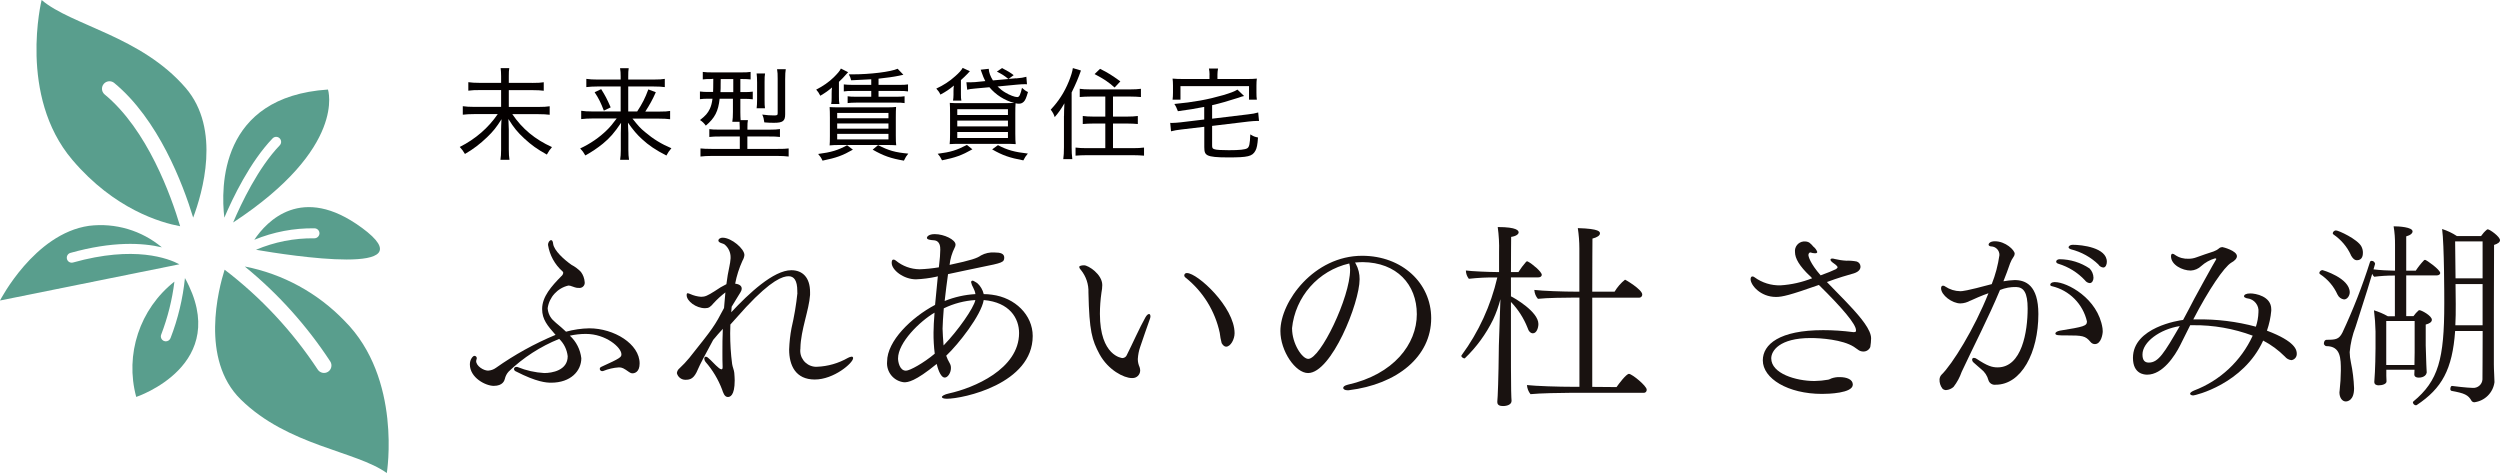
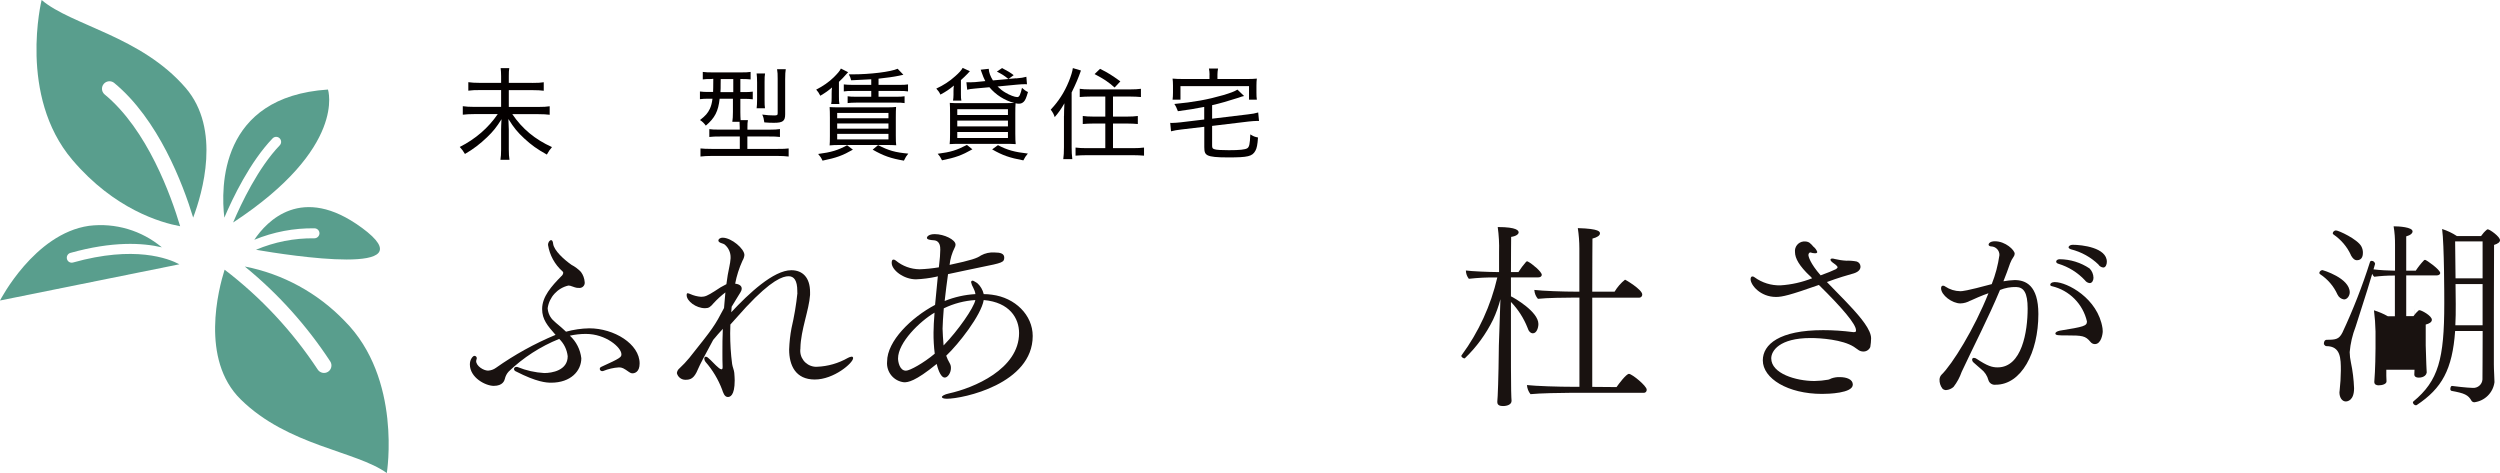
<svg xmlns="http://www.w3.org/2000/svg" id="_レイヤー_1" data-name="レイヤー_1" version="1.1" viewBox="0 0 370.53 70.12">
  <defs>
    <style>
      .st0 {
        fill: #599e8d;
      }

      .st1 {
        fill: #040000;
      }

      .st2 {
        fill: #191210;
      }
    </style>
  </defs>
  <g id="_グループ_3" data-name="グループ_3">
    <path id="_パス_29" data-name="パス_29" class="st2" d="M75.4,55.06c-.29.31-.49.7-.58,1.11-.06.23-.29,1.02-1.64,1.02-1.2,0-3.54-1.2-3.54-3.19,0-.76.47-1.26.67-1.26.19,0,.34.14.35.32,0,0,0,.02,0,.03,0,.05,0,.1-.03.15-.03.08-.05.17-.06.26,0,.76,1.11,1.43,1.76,1.43.42-.02.83-.16,1.17-.41,2.76-1.95,5.72-3.59,8.84-4.89-1.2-1.37-1.99-2.28-1.99-3.83,0-1.84,1.4-3.39,2.84-4.86.16-.12.26-.3.29-.5,0-.09-.04-.18-.12-.23-1.15-1.02-1.9-2.41-2.14-3.92,0-.35.23-.7.47-.7.12,0,.26.15.29.53.12,1.02,1.64,2.37,2.72,3.13.52.27,1,.63,1.4,1.05.33.44.52.97.56,1.52.05.42-.25.8-.67.85-.07,0-.14,0-.2,0-.13,0-.26,0-.38-.03-.32-.06-.73-.26-.91-.29-.09-.02-.17-.03-.26-.03-1.62.38-2.84,1.72-3.07,3.36.05.75.39,1.45.97,1.93.35.35.73.61,1.05.91.23.2.47.41.7.64,1.13-.31,2.29-.48,3.45-.5,3.66,0,7.46,2.31,7.46,5.21,0,1.29-.76,1.46-1.05,1.46-.18,0-.36-.07-.5-.18-.82-.58-1.05-.7-1.52-.7-.79.05-1.57.23-2.31.53-.05.02-.1.03-.15.03-.19.01-.36-.13-.38-.32,0-.15.1-.27.23-.32,2.93-1.32,2.98-1.46,2.98-1.87,0-.99-2.28-3.01-5.27-3.01-.8,0-1.59.09-2.37.26.95.87,1.55,2.06,1.7,3.34,0,1.87-1.55,3.63-4.48,3.63-.7,0-2.14-.09-5.21-1.67-.16-.05-.27-.19-.29-.35,0-.19.17-.33.36-.32,0,0,.01,0,.02,0,.06,0,.12,0,.18.03,1.25.51,2.57.8,3.92.88,1.14,0,3.48-.38,3.48-2.49-.11-.98-.55-1.89-1.26-2.57-2.78,1.12-5.32,2.76-7.48,4.83" />
    <path id="_パス_30" data-name="パス_30" class="st2" d="M118.17,43.39v-.26c0-1.58-.5-2.19-1.29-2.19-.85,0-2.52.53-6.29,4.56-.79.85-1.58,1.78-2.34,2.6,0,.44-.03.88-.03,1.29,0,1.53.09,3.05.29,4.56.06.44.29.91.32,1.32s.06.79.06,1.11c0,2.34-.73,2.46-1.02,2.46-.5,0-.7-.67-.85-1.11-.57-1.5-1.4-2.89-2.46-4.1-.11-.13-.17-.3-.18-.47,0-.18.09-.29.23-.29.11,0,.21.05.29.12.58.47,1.05,1.08,1.64,1.55.11.1.24.17.38.2.12,0,.18-.09.18-.32v-.09c-.03-.58-.03-1.32-.03-2.17,0-1.02,0-2.19.06-3.42-.47.5-.99,1.11-1.43,1.64-1.11,2.02-2.05,3.83-2.25,4.33-.58,1.43-1.14,1.58-1.87,1.58-.6,0-1.12-.41-1.26-.99.03-.29.18-.55.41-.73.51-.48.99-.98,1.43-1.52,3.57-4.48,3.74-4.71,5.15-7.4.06-.76.12-1.55.2-2.31-.63.48-1.22,1.02-1.76,1.61-.47.56-.7.73-1.26.73-1.32,0-2.72-1.05-2.72-1.93,0-.23.06-.29.15-.29.13.02.26.06.38.12.51.23,1.05.37,1.61.41.58,0,.94-.15,2.08-.88.53-.37,1.09-.71,1.67-.99.12-.94.26-1.81.44-2.6.09-.4.15-.82.18-1.23v-.08c.03-.77-.31-1.51-.91-1.99-.2-.12-.41-.15-.58-.23s-.32-.18-.32-.35.2-.41.67-.41c1.29.03,3.19,1.64,3.19,2.57-.03.3-.13.59-.29.85-.49,1.08-.86,2.22-1.08,3.39.44.06.97.23.97.73-.01.21-.08.41-.2.58-.2.35-.7,1.11-1.29,2.11-.03.29-.03.56-.06.82,2.57-2.75,6.26-6.23,8.9-6.23,1.67,0,2.78,1.08,2.78,3.25v.41c-.15,2.25-1.37,5.18-1.43,7.84v.09c-.19,1.3.71,2.51,2.01,2.7.15.02.3.03.45.02,1.61-.06,3.19-.52,4.59-1.32.16-.09.34-.15.53-.18.18,0,.23.09.23.23,0,.7-2.84,3.16-5.68,3.16s-3.8-2.08-3.8-4.45c.04-1.06.15-2.12.35-3.16.4-1.73.7-3.47.88-5.24" />
    <path id="_パス_31" data-name="パス_31" class="st2" d="M138.74,41.02c-.98.21-1.98.34-2.98.38-1.84,0-3.6-1.38-3.6-2.43,0-.29.06-.5.26-.5.13,0,.25.06.35.15.99.82,2.23,1.27,3.51,1.29.96-.03,1.92-.13,2.87-.29l.06-.56c.09-.68.14-1.36.15-2.05,0-.38,0-1.35-.99-1.4-.44-.03-.99-.09-.99-.35,0-.2.29-.56,1.17-.56,1.37,0,3.07.82,3.07,1.55,0,.15-.04.31-.12.44-.41.81-.67,1.68-.76,2.57,3.28-.7,4.07-.99,4.65-1.4.62-.34,1.32-.49,2.02-.44.88,0,1.43.17,1.43.76,0,.7-.32.79-3.36,1.4-1.46.29-3.28.7-4.97,1.05-.18,1.23-.35,2.66-.5,3.98,1.46-.59,3-.93,4.56-1.02-.05-.33-.16-.64-.32-.94-.15-.25-.26-.53-.32-.82-.01-.12.08-.22.19-.23.01,0,.03,0,.04,0,.06,0,.18.03.67.35.49.43.82,1.01.97,1.64.41,0,.82.03,1.23.09,3.42.44,6.03,3.01,6.03,6.12,0,7.08-10.3,9.3-12.73,9.3-.5,0-.73-.12-.73-.26s.35-.38,1.05-.53c3.63-.79,10.39-3.6,10.39-8.95,0-2.19-1.4-4.56-5.24-4.89-.38,2.25-3.72,6.52-5.56,8.25.13.38.3.74.5,1.08.14.23.21.49.2.76,0,.7-.47,1.4-.91,1.4-.7,0-1.11-1.64-1.2-2.02-3.22,2.63-4.27,2.72-4.83,2.72-1.54-.16-2.66-1.53-2.52-3.07,0-3.04,3.57-6.53,7.11-8.4.12-1.37.26-2.84.41-4.24l-.26.07ZM138.36,49.3c0-.76.06-1.81.15-2.96-2.16,1.26-5.41,4.42-5.41,6.79,0,.47.23,1.81,1.17,1.81.58,0,2.63-1.14,4.27-2.52-.13-1.04-.19-2.08-.18-3.13M144.56,44.47c-1.63.1-3.22.52-4.68,1.23-.09,1.26-.18,2.37-.18,3.01,0,.38.09,1.87.15,2.49,2.14-2.2,4.48-5.56,4.71-6.73" />
-     <path id="_パス_32" data-name="パス_32" class="st2" d="M167.73,56.03c-1.14,0-3.48-1.17-4.77-3.54-1.11-2.08-1.52-3.39-1.64-9.13.05-1.21-.35-2.4-1.11-3.34-.13-.12-.22-.27-.26-.44,0-.2.41-.26.73-.26.61,0,2.69,1.32,2.69,2.93,0,.37-.05.75-.12,1.11-.15,1.05-.23,2.1-.23,3.16,0,6.26,3.28,6.55,3.34,6.55.31-.01.57-.21.67-.5.76-1.49,1.87-4.01,2.75-5.56.18-.29.35-.47.53-.47.12,0,.2.15.2.35,0,.11-.03.22-.06.32-.35.99-1.05,2.98-1.46,4.21-.2.57-.31,1.16-.35,1.76v.12c.01.38.1.76.26,1.11.06.17.09.35.09.53-.02.62-.53,1.11-1.15,1.09-.04,0-.07,0-.11,0M181.07,50.88c-.14-.51-.23-1.03-.29-1.55-.69-3.22-2.47-6.1-5.03-8.16-.14-.08-.23-.22-.23-.38.02-.2.21-.35.41-.32,1.55,0,7.05,5.03,7.05,8.92,0,.88-.58,1.99-1.26,1.99-.2,0-.44-.15-.64-.5" />
-     <path id="_パス_33" data-name="パス_33" class="st2" d="M200.95,39.11c.38.7.57,1.49.56,2.28,0,3.51-4.18,13.9-7.64,13.9-1.87,0-4.1-3.25-4.1-6.23,0-4.39,5-11.15,12.11-11.15,5.94,0,10.24,4.07,10.24,9.25,0,5.7-5.03,9.8-12.23,10.68h-.2c-.35,0-.61-.15-.61-.35,0-.18.2-.35.67-.47,6.82-1.52,10.24-6.03,10.24-10.45s-2.98-7.67-8.02-7.72c-.38,0-.76.03-1.14.06.03.07.07.14.12.2M191.5,48.68c0,2.25,1.49,4.51,2.4,4.51,1.81,0,6.2-9.13,6.2-13.2,0-.32-.03-.63-.12-.94-4.6,1.05-8.02,4.93-8.49,9.63" />
    <path id="_パス_34" data-name="パス_34" class="st2" d="M224.03,59.42c0,.53-.64.76-1.26.76-.41,0-.85-.09-.85-.58v-.12c.06-.53.18-3.22.23-8.28.03-1.46.18-4.8.23-6.85-.27,1.03-.63,2.04-1.08,3.01-1.05,2.14-2.46,4.08-4.18,5.73-.02.02-.04.03-.06.03-.15,0-.47-.17-.47-.38,0-.04.03-.08.06-.12,2.52-3.43,4.31-7.35,5.27-11.5h-.12c-1.37-.02-2.74.05-4.1.2-.28-.35-.43-.78-.44-1.23.79.12,3.54.23,4.51.23h.41v-2.98c.04-1.23-.03-2.47-.2-3.69,2.9,0,3.1.56,3.1.79,0,.26-.35.56-1.11.67,0,.23-.03,2.49-.03,5.21h1.11c.34-.54.72-1.04,1.14-1.52.04-.04.09-.06.15-.06.06,0,.09,0,.12.03.67.35,2.05,1.52,2.05,1.96,0,.2-.18.38-.5.38h-4.07v2.81c.5.23,4.07,2.28,4.07,4.1,0,.56-.26,1.38-.82,1.38-.32,0-.64-.29-.79-.82-.56-1.42-1.4-2.73-2.46-3.83v6.44c0,1.49,0,5.27.03,6.7,0,.76.06,1.37.06,1.49v.03ZM232.72,58.22c-1.32,0-4.56.06-5.88.2-.31-.38-.49-.85-.53-1.35,1.29.15,4.65.26,6.96.26h.82v-13.22h-1.03c-.97,0-3.8.03-5.12.18-.31-.35-.49-.79-.53-1.26v-.06c1.17.15,4.33.26,6.32.26h.35v-6.41c0-1.01-.08-2.02-.23-3.01,3.28.09,3.28.56,3.28.79,0,.29-.38.58-1.11.76,0,.29-.03,3.74-.03,7.87h3.31c.41-.68.93-1.29,1.55-1.78.06,0,2.55,1.46,2.55,2.2.01.25-.18.46-.43.47-.02,0-.04,0-.07,0h-6.91v13.22l3.6.03c.26-.38,1.43-1.96,1.84-1.96.44,0,2.63,1.78,2.63,2.34.02.24-.15.45-.38.47-.03,0-.06,0-.08,0h-10.88Z" />
    <path id="_パス_35" data-name="パス_35" class="st2" d="M268.21,40.87c-1.52-1.46-2.17-2.57-2.17-3.51-.09-.78.47-1.48,1.25-1.57.06,0,.12-.01.19,0,.25-.01.49.05.7.18.22.17.41.37.58.58.26.2.47.48.58.79,0,.12-.09.2-.32.2-.23,0-.46-.05-.67-.12h-.06c-.15,0-.26.2-.26.38,0,.2.23,1.2,1.81,3.01.99-.35,1.81-.7,2.25-.91.09-.06.26-.18.26-.29,0-.06-.03-.23-.73-.7-.23-.18-.32-.32-.32-.41,0-.12.09-.18.29-.18.11,0,.22.03.32.06.58.14,1.16.23,1.76.26.51-.02,1.02.02,1.52.12.33.1.56.41.56.76,0,.32-.18.73-.97.99-.44.15-1.26.35-1.7.5-.76.23-1.52.5-2.31.79,1.11,1.17,2.37,2.4,3.42,3.54,1.67,1.78,3.13,3.57,3.13,4.8,0,.43-.05.86-.12,1.29-.17.41-.58.68-1.02.67-.24,0-.47-.06-.67-.18-.23-.15-.53-.38-.76-.53-1.67-1.05-4.86-1.29-6.38-1.29-4.68,0-5.85,1.93-5.85,3.01,0,2.25,3.66,3.36,6.41,3.36.69-.01,1.37-.08,2.05-.2.15-.04.3-.1.44-.18.39-.14.81-.21,1.23-.2,1.08,0,1.96.35,1.96,1.11,0,1.29-3.66,1.38-4.56,1.38-5.06,0-8.78-2.28-8.78-4.97,0-2.37,2.46-4.48,8.95-4.48,1.48,0,2.95.1,4.42.29h.18c.23,0,.26-.12.26-.2v-.09c0-.88-2.02-3.28-5.5-6.7-4.3,1.52-5.44,1.78-6.35,1.78-2.34,0-3.77-1.78-3.77-2.63,0-.23.09-.41.26-.41.12,0,.23.04.32.12,1.12.82,2.48,1.24,3.86,1.2,1.61-.1,3.19-.46,4.68-1.05l-.37-.4Z" />
    <path id="_パス_36" data-name="パス_36" class="st2" d="M292.02,44.56c-.45.25-.95.4-1.46.41-1.23,0-2.87-1.23-2.87-2.25,0-.26.12-.38.29-.38.12,0,.23.04.32.12.67.45,1.45.69,2.25.7.26,0,.88-.03,4.65-1.05.55-1.38.93-2.83,1.14-4.3.02-.69-.53-1.27-1.22-1.29-.01,0-.02,0-.04,0-.23-.03-.35-.15-.35-.26,0-.15.2-.5.94-.5,1.58,0,2.93,1.32,2.93,1.84,0,.16-.06.31-.15.44-.22.31-.4.64-.53.99-.32.91-.64,1.81-.99,2.66.55-.1,1.11-.16,1.67-.18,1.58,0,3.51.73,3.51,5.03,0,5.76-2.54,10.48-6.32,10.48-.48.07-.94-.21-1.08-.67-.17-.65-.55-1.23-1.08-1.64-.35-.32-.73-.61-1.11-.97-.14-.11-.22-.27-.23-.44,0-.14.09-.25.23-.26.01,0,.02,0,.04,0,.15,0,.29.06.41.15,1.58,1.05,2.28,1.26,3.1,1.26,3.6,0,4.45-5.3,4.45-8.72,0-2.37-.59-3.16-1.7-3.19-.82-.02-1.64.13-2.4.44-1.76,4.21-3.77,8.05-5.68,12.14-.28.8-.68,1.55-1.2,2.22-.3.27-.68.44-1.08.47h-.15c-.15-.02-.3-.09-.41-.2-.31-.4-.47-.9-.44-1.4.02-.25.12-.49.29-.67,1.58-1.52,4.86-6.79,6.96-12.08-.88.29-2.34.94-2.69,1.11M309.31,47.63c-.6-2.58-2.6-4.6-5.18-5.21-.18-.03-.26-.12-.26-.23,0-.18.23-.38.64-.38h.06c1.78,0,6.38,2.4,7.05,6.85.02.15.03.29.03.44,0,.41-.23,1.9-1.17,1.9-.25,0-.49-.13-.64-.32-.76-.91-1.17-.97-3.6-.97-1.14,0-1.61,0-1.61-.29,0-.15.23-.32.64-.41,3.6-.58,4.04-.7,4.04-1.37M309.02,41.55c-1.08-1.16-2.44-2-3.95-2.46-.23-.06-.32-.2-.32-.32,0-.18.2-.35.53-.35,1.58.02,3.11.49,4.42,1.37.36.37.57.86.58,1.38,0,.38-.2.79-.56.79-.28-.03-.54-.18-.7-.41M311.04,39.23c-1.14-1.11-2.56-1.89-4.1-2.28-.26-.09-.35-.2-.35-.29,0-.2.26-.38.61-.38,1.35,0,5.06.41,5.06,2.52,0,.41-.18.85-.53.85-.28-.03-.54-.18-.7-.41" />
-     <path id="_パス_37" data-name="パス_37" class="st2" d="M324.62,48.19c-.5.99-.97,1.96-1.49,2.98-.79,1.58-2.6,4.36-4.89,4.36-.38,0-2.11-.06-2.11-2.49,0-4.53,6.85-5.56,7.43-5.62.59-1.05,1.11-2.11,1.67-3.16.88-1.67,1.93-3.48,2.66-4.83l.59-1.02c0-.09-.06-.12-.18-.12-.76.22-1.46.61-2.05,1.14-.42.4-.97.64-1.55.67-1.26,0-2.93-.85-2.93-2.11,0-.26.09-.38.23-.38.14.02.27.08.38.18.59.41,1.3.6,2.02.56.38,0,.76-.07,1.11-.2.88-.32,1.73-.61,2.57-.88.3-.11.58-.26.82-.47.13-.11.3-.17.47-.18.09,0,2.17.53,2.17,1.35,0,.35-.35.7-.85.97-1.05.64-3.31,3.95-5.62,8.4h.53c2.95-.05,5.9.31,8.75,1.08.23-.69.36-1.41.38-2.13.12-1.02-.61-1.95-1.64-2.07-.02,0-.04,0-.06,0-.18-.06-.44-.15-.44-.29,0-.26.32-.44.94-.44.76,0,3.1.41,3.1,2.34v.23c-.09,1.01-.31,2-.64,2.95,4.27,1.61,4.42,2.9,4.42,3.4.03.48-.31.9-.79.97-.38-.04-.73-.23-.97-.53-.95-.95-2.03-1.75-3.22-2.37-2.95,6.47-10.1,8.13-10.36,8.13-.29,0-.47-.12-.47-.26,0-.12.17-.29.59-.47,3.85-1.46,6.98-4.39,8.69-8.13-2.83-1.05-5.82-1.58-8.84-1.55h-.44,0ZM317.54,52.54c0,.85.32,1.2.94,1.2,1.43,0,2.28-1.43,4.59-5.41-2.98.47-5.53,2.37-5.53,4.21" />
-     <path id="_パス_38" data-name="パス_38" class="st2" d="M348.26,43.33c0,.47-.35,1.05-.85,1.05-.43-.06-.79-.34-.97-.73-.55-1.23-1.45-2.27-2.57-3.01-.07-.04-.12-.12-.12-.2.04-.23.24-.4.47-.41.03,0,4.04,1.17,4.04,3.31M359.64,55.27c0,.2-.29.7-1.17.7-.41,0-.64-.18-.64-.47,0-.12.03-.38.03-.7h-4.18v.91c0,.23.03.58.03.79v.03c0,.38-.61.58-1.17.58-.32,0-.64-.12-.64-.5v-.03c.15-1.76.18-4.42.18-4.95v-2.51c-.02-1.05-.1-2.09-.23-3.13.71.22,1.4.51,2.05.88h1.05v-6.03h-.23c-.95,0-1.9.06-2.84.18-.13-.12-.23-.27-.29-.44-.97,3.31-1.93,6.09-2.46,7.84-.47,1.21-.77,2.48-.88,3.77.01.51.07,1.02.18,1.52.27,1.26.42,2.54.47,3.83,0,1.84-.99,1.96-1.23,1.96-.53,0-.94-.56-.94-1.35,0-.09.03-.18.03-.26.11-.98.17-1.97.18-2.96,0-1.78,0-3.63-2.16-3.63-.18,0-.35-.29-.35-.29v-.09c0-.18.06-.56.44-.56,1.35,0,1.81-.09,2.31-1.08,1.58-3.38,2.94-6.86,4.07-10.42.02-.12.14-.21.26-.2.24,0,.45.17.5.41v.06l-.23.79c.88.12,2.14.18,3.19.2v-3.8c.01-.93-.05-1.86-.21-2.78.79,0,2.81.12,2.81.76,0,.26-.29.56-.94.73v5.09h1.41c.36-.55.77-1.07,1.23-1.55.06-.03.09-.06.15-.06.2,0,2.25,1.46,2.25,1.96,0,.2-.23.35-.53.35h-4.51v6.03h1.08c.22-.31.47-.6.76-.85.03-.02.08-.03.12-.03.29,0,1.84.82,1.84,1.43,0,.35-.41.58-.91.7v3.1c0,.38.06,1.78.09,2.81,0,.41.06.91.06,1.2v.03ZM348.43,37.8c-.56-1.23-1.46-2.28-2.57-3.04-.07-.04-.12-.12-.12-.2.04-.23.24-.4.47-.41.41,0,3.22,1.32,3.77,2.37.16.3.24.63.23.97,0,.29-.06,1.08-.88,1.08-.35,0-.64-.26-.91-.76M357.88,47.58h-4.21v6.52h4.18c0-.59.03-1.35.03-1.87v-4.65ZM363.88,49.07c-.41,5.7-1.96,8.49-5.7,10.97-.03.02-.08.03-.12.03-.22-.02-.4-.19-.44-.41,0-.05.02-.11.06-.15,3.72-3.07,4.59-6.29,4.59-14.51v-.41c0-.32,0-8.37-.32-10.65.78.25,1.52.6,2.2,1.05h3.57c.24-.35.52-.67.85-.94.04-.04.09-.06.15-.06.29,0,1.81,1.08,1.81,1.61,0,.29-.32.53-.88.7-.03,1.32-.03,16.47-.03,17.7,0,.94.09,1.93.09,2.6v.06c-.21,1.55-1.43,2.76-2.98,2.96-.16,0-.31-.07-.41-.2-.5-.91-1.08-1.14-2.98-1.49-.12-.04-.19-.17-.17-.29,0-.2.09-.44.23-.44h.03c1.99.26,3.01.29,3.07.29.74.05,1.38-.51,1.43-1.25,0-.05,0-.11,0-.16,0-.5.03-3.48.03-7.02h-4.07ZM367.95,35.78h-4.07c0,1.29.03,3.51.06,5.47h4.01v-5.47ZM367.95,42.1h-4.01l.03,2.95c0,1.14,0,2.19-.06,3.16h4.04v-6.11Z" />
+     <path id="_パス_38" data-name="パス_38" class="st2" d="M348.26,43.33c0,.47-.35,1.05-.85,1.05-.43-.06-.79-.34-.97-.73-.55-1.23-1.45-2.27-2.57-3.01-.07-.04-.12-.12-.12-.2.04-.23.24-.4.47-.41.03,0,4.04,1.17,4.04,3.31M359.64,55.27c0,.2-.29.7-1.17.7-.41,0-.64-.18-.64-.47,0-.12.03-.38.03-.7h-4.18v.91c0,.23.03.58.03.79v.03c0,.38-.61.58-1.17.58-.32,0-.64-.12-.64-.5v-.03c.15-1.76.18-4.42.18-4.95v-2.51c-.02-1.05-.1-2.09-.23-3.13.71.22,1.4.51,2.05.88h1.05v-6.03h-.23c-.95,0-1.9.06-2.84.18-.13-.12-.23-.27-.29-.44-.97,3.31-1.93,6.09-2.46,7.84-.47,1.21-.77,2.48-.88,3.77.01.51.07,1.02.18,1.52.27,1.26.42,2.54.47,3.83,0,1.84-.99,1.96-1.23,1.96-.53,0-.94-.56-.94-1.35,0-.09.03-.18.03-.26.11-.98.17-1.97.18-2.96,0-1.78,0-3.63-2.16-3.63-.18,0-.35-.29-.35-.29v-.09c0-.18.06-.56.44-.56,1.35,0,1.81-.09,2.31-1.08,1.58-3.38,2.94-6.86,4.07-10.42.02-.12.14-.21.26-.2.24,0,.45.17.5.41v.06l-.23.79c.88.12,2.14.18,3.19.2v-3.8c.01-.93-.05-1.86-.21-2.78.79,0,2.81.12,2.81.76,0,.26-.29.56-.94.73v5.09h1.41c.36-.55.77-1.07,1.23-1.55.06-.03.09-.06.15-.06.2,0,2.25,1.46,2.25,1.96,0,.2-.23.35-.53.35h-4.51v6.03h1.08c.22-.31.47-.6.76-.85.03-.02.08-.03.12-.03.29,0,1.84.82,1.84,1.43,0,.35-.41.58-.91.7v3.1c0,.38.06,1.78.09,2.81,0,.41.06.91.06,1.2v.03ZM348.43,37.8c-.56-1.23-1.46-2.28-2.57-3.04-.07-.04-.12-.12-.12-.2.04-.23.24-.4.47-.41.41,0,3.22,1.32,3.77,2.37.16.3.24.63.23.97,0,.29-.06,1.08-.88,1.08-.35,0-.64-.26-.91-.76M357.88,47.58h-4.21h4.18c0-.59.03-1.35.03-1.87v-4.65ZM363.88,49.07c-.41,5.7-1.96,8.49-5.7,10.97-.03.02-.08.03-.12.03-.22-.02-.4-.19-.44-.41,0-.05.02-.11.06-.15,3.72-3.07,4.59-6.29,4.59-14.51v-.41c0-.32,0-8.37-.32-10.65.78.25,1.52.6,2.2,1.05h3.57c.24-.35.52-.67.85-.94.04-.04.09-.06.15-.06.29,0,1.81,1.08,1.81,1.61,0,.29-.32.53-.88.7-.03,1.32-.03,16.47-.03,17.7,0,.94.09,1.93.09,2.6v.06c-.21,1.55-1.43,2.76-2.98,2.96-.16,0-.31-.07-.41-.2-.5-.91-1.08-1.14-2.98-1.49-.12-.04-.19-.17-.17-.29,0-.2.09-.44.23-.44h.03c1.99.26,3.01.29,3.07.29.74.05,1.38-.51,1.43-1.25,0-.05,0-.11,0-.16,0-.5.03-3.48.03-7.02h-4.07ZM367.95,35.78h-4.07c0,1.29.03,3.51.06,5.47h4.01v-5.47ZM367.95,42.1h-4.01l.03,2.95c0,1.14,0,2.19-.06,3.16h4.04v-6.11Z" />
    <path id="_パス_49" data-name="パス_49" class="st0" d="M26.59,39.17c-1.61-.86-6.65-2.83-15.78-.26-.4.1-.8-.14-.89-.54-.09-.38.12-.76.49-.88,6.26-1.76,10.71-1.51,13.58-.83-3-2.51-6.91-3.67-10.8-3.19-8.12,1.16-13.19,11.07-13.19,11.07l26.59-5.37h0Z" />
    <path id="_パス_50" data-name="パス_50" class="st0" d="M40.41,20.5c.29-.29.75-.29,1.04,0,.28.28.29.74.02,1.03-3.21,3.34-5.72,8.63-6.92,11.45,16.92-11.11,14.06-19.71,14.06-19.71-16.11,1.07-15.88,14.54-15.36,18.99,1.25-2.94,3.81-8.27,7.16-11.76" />
    <path id="_パス_51" data-name="パス_51" class="st0" d="M53.6,33.74c-8.87-6.52-14.07-.95-15.91,1.8,2.84-1.17,5.88-1.75,8.95-1.7.41.02.72.36.71.77-.03.4-.36.71-.76.71-2.97-.04-5.92.54-8.65,1.7,4.9.84,25.72,4.1,15.67-3.28" />
-     <path id="_パス_52" data-name="パス_52" class="st0" d="M25.27,50.12c-.12.3-.42.49-.74.47l-.22-.05c-.38-.15-.57-.58-.42-.95.97-2.53,1.63-5.16,1.96-7.85-5.14,4.05-7.37,10.78-5.66,17.09,0,0,14.32-4.74,7.22-17.62-.31,3.05-1.03,6.05-2.14,8.91" />
    <path id="_パス_53" data-name="パス_53" class="st0" d="M36.28,39.5c4.92,4.01,9.19,8.76,12.67,14.07.33.51.18,1.2-.33,1.53s-1.2.18-1.53-.33c-3.74-5.67-8.4-10.68-13.8-14.8-.9,2.85-3.65,13.29,2.38,19.22,7.01,6.91,17.08,7.62,21.66,10.92,0,0,2.29-14-6.26-22.55-3.98-4.14-9.14-6.96-14.78-8.06" />
    <path id="_パス_54" data-name="パス_54" class="st0" d="M6.17,0s-3.52,14.19,4.55,23.69c6.23,7.34,13.15,9.32,15.98,9.84-1.35-4.53-4.86-14.33-11.21-19.55-.46-.4-.5-1.1-.1-1.56.39-.44,1.05-.5,1.51-.15,6.58,5.41,10.21,14.99,11.73,19.98,1.36-3.61,4.17-13.1-1.12-19.23C20.88,5.34,10.6,3.78,6.17,0" />
  </g>
  <g>
    <path class="st1" d="M78.88,12.29c.85,0,1.31-.03,1.71-.1v1.26c-.46-.06-.92-.09-1.69-.09h-3.49v2.49h4.37c.79,0,1.25-.03,1.69-.1v1.26c-.48-.06-.97-.09-1.69-.09h-3.85c1.48,2.18,3.36,3.74,5.88,4.88-.34.39-.5.65-.76,1.11-1.44-.8-2.29-1.41-3.34-2.38-1.01-.94-1.51-1.54-2.36-2.89.04.83.06,1.19.06,1.53v3c0,.62.03,1.07.1,1.51h-1.34c.07-.43.1-.88.1-1.5v-2.97c0-.46.02-.73.06-1.54-.73,1.16-1.23,1.8-2.14,2.67-1.04.99-2,1.74-3.28,2.48-.24-.42-.48-.73-.77-1.04,2.33-1.17,4.26-2.85,5.63-4.87h-3.52c-.62,0-1.14.03-1.66.09v-1.26c.53.07.96.1,1.66.1h4.02v-2.49h-3.18c-.71,0-1.1.01-1.68.09v-1.26c.52.07.94.1,1.68.1h3.18v-1.01c0-.48-.03-.82-.07-1.17h1.28c-.06.36-.07.59-.07,1.17v1.01h3.47Z" />
-     <path class="st1" d="M94.43,16.53c.76-1.16,1.19-1.99,1.66-3.28l1.11.42c-.46,1.05-.91,1.86-1.56,2.87h2.02c.89,0,1.29-.03,1.66-.1v1.23c-.47-.06-.96-.09-1.69-.09h-3.89c.89,1.11,1.14,1.4,1.87,2,1.2,1.02,2.44,1.78,3.9,2.39-.31.36-.5.62-.74,1.08-1.6-.82-2.61-1.5-3.64-2.45-.74-.68-1.25-1.28-2.06-2.42.04.76.06,1.19.06,1.54v2.49c0,.62.03,1.01.1,1.47h-1.32c.07-.45.1-.85.1-1.47v-2.48c0-.46.01-.73.04-1.53-1.01,1.5-1.65,2.23-2.69,3.09-.8.65-1.69,1.25-2.61,1.75-.27-.48-.39-.64-.76-1.04,1.48-.68,2.89-1.66,3.96-2.72.5-.49.8-.86,1.45-1.72h-3.61c-.61,0-1.08.03-1.65.09v-1.23c.49.07.92.1,1.65.1h4.2v-3.7h-3.49c-.59,0-1.08.03-1.6.09v-1.22c.52.07.97.1,1.65.1h3.44v-.48c0-.48-.02-.79-.09-1.2h1.28c-.06.39-.07.64-.07,1.22v.46h3.73c.86,0,1.31-.03,1.69-.1v1.22c-.45-.06-.92-.09-1.63-.09h-3.79v3.7h1.29ZM89.1,13.21c.61.97.85,1.43,1.41,2.7l-1.01.49c-.45-1.17-.74-1.78-1.37-2.73l.97-.46Z" />
    <path class="st1" d="M105.53,11.71c-.62,0-1.01.01-1.37.06v-1.11c.43.06.85.07,1.48.07h4.14c.68,0,1.08-.01,1.47-.07v1.11c-.36-.04-.73-.06-1.34-.06h-.18v1.94h.43c.7,0,1.04-.01,1.41-.07v1.14c-.4-.06-.76-.07-1.38-.07h-.46v1.97c0,.53.02.8.04,1.19h1.08c-.06.3-.07.55-.07,1.07v.34h3.16c.82,0,1.26-.03,1.66-.09v1.17c-.46-.06-.94-.07-1.65-.07h-3.18v1.84h4.44c.82,0,1.29-.01,1.68-.07v1.2c-.48-.06-1.05-.09-1.74-.09h-9.61c-.67,0-1.25.03-1.72.09v-1.2c.36.04.89.07,1.66.07h4.17v-1.84h-2.87c-.71,0-1.19.01-1.65.07v-1.16c.39.06.76.07,1.56.07h2.95v-.34c0-.36-.02-.59-.03-.82h-1.07c.06-.37.09-.85.09-1.46v-1.96h-1.97c-.19,1.84-.71,2.87-2.05,3.99-.27-.37-.48-.58-.86-.83.83-.64,1.14-1.01,1.46-1.66.19-.43.3-.8.39-1.5h-.46c-.61,0-1.02.01-1.4.07v-1.14c.39.06.79.07,1.43.07h.52c.02-.24.02-.89.03-1.94h-.22ZM106.82,11.71c-.01.3-.01.55-.01.7,0,.7,0,.73-.03,1.25h1.9v-1.94h-1.86ZM112.14,16.06c.04-.33.07-.74.07-1.31v-2.55c0-.56-.03-.98-.07-1.31h1.25c-.06.31-.07.67-.07,1.26v2.67c0,.59.01.92.06,1.23h-1.23ZM116.37,16.95c0,.98-.34,1.25-1.65,1.25-.45,0-.89-.01-1.44-.06-.07-.53-.13-.79-.31-1.16.65.09,1.17.13,1.77.13.45,0,.52-.06.52-.34v-5.11c0-.64-.01-.98-.09-1.4h1.29c-.06.31-.09.77-.09,1.46v5.23Z" />
    <path class="st1" d="M125.7,10.7q-.18.18-.8.88c-.13.13-.3.3-.56.55v2.17c0,.56.01.83.07,1.11h-1.22c.06-.27.07-.5.07-.99v-.55c0-.37.01-.62.06-.91-.62.52-.86.7-1.74,1.23-.19-.39-.36-.62-.61-.91.98-.49,1.9-1.13,2.61-1.83.56-.56.88-.92,1.05-1.29l1.05.53ZM126.41,22.18c-1.54.88-2.42,1.2-4.5,1.63-.21-.45-.33-.62-.65-.99,1.94-.25,2.92-.55,4.29-1.29l.86.65ZM131.28,15.91c.8,0,1.13-.01,1.53-.06-.03.4-.04.85-.04,1.54v2.7c0,.71.01,1.16.06,1.44-.43-.03-.95-.04-1.41-.04h-6.87c-.73,0-1.13.01-1.59.06.03-.28.04-.77.04-1.35v-2.76c0-.64-.01-1.19-.04-1.57.43.03.67.04,1.53.04h6.8ZM124.08,17.53h7.6v-.79h-7.6v.79ZM124.08,19.07h7.6v-.77h-7.6v.77ZM124.08,20.66h7.6v-.82h-7.6v.82ZM129.13,11.75c-.65.04-1.65.09-2.98.15-.07-.33-.16-.53-.34-.88h.52c2.66,0,5.67-.37,6.71-.83l.85.89q-.15.03-.68.15c-.7.15-1.86.31-3,.43v.92h3.06c.62,0,.95-.01,1.31-.07v1.04c-.37-.06-.71-.07-1.31-.07h-3.06v.86h2.55c.62,0,.98-.01,1.31-.07v1.01c-.4-.06-.7-.07-1.31-.07h-5.81c-.58,0-1.02.03-1.32.07v-1.01c.31.06.71.07,1.32.07h2.18v-.86h-2.76c-.58,0-.94.01-1.31.07v-1.04c.31.04.76.07,1.31.07h2.76v-.83ZM130.14,21.51c1.62.82,2.51,1.07,4.48,1.26-.28.34-.4.52-.65,1.04-1.93-.33-3-.7-4.63-1.63l.8-.67Z" />
    <path class="st1" d="M141.25,14.9c.04-.27.07-.49.07-.86v-.5c0-.31.01-.58.06-.86-.68.56-1.14.88-2,1.34-.16-.36-.31-.56-.61-.89,1.05-.49,1.96-1.07,2.81-1.84.56-.49.91-.88,1.1-1.23l1.07.5q-.06.06-.16.16s-.09.09-.16.18c-.33.34-.65.65-1.01.97v2.15c0,.4.01.64.07.89h-1.23ZM144.12,22.13c-1.57.89-2.52,1.23-4.5,1.63-.24-.49-.34-.62-.64-.97,1.92-.25,2.76-.5,4.33-1.31l.8.64ZM150.59,11.62c.73-.06,1.1-.12,1.53-.24l.09,1.11c-.15-.01-.24-.01-.31-.01-.31,0-.62.01-1.23.07l-2.82.27c.42.4.73.65,1.14.89.64.39,1.41.68,1.78.68.16,0,.28-.09.39-.33.12-.28.22-.59.31-1.04.34.31.53.45.89.62-.27.92-.4,1.2-.62,1.43-.21.21-.43.3-.74.3-.13,0-.25-.01-.48-.06-.03.42-.04.86-.04,1.56v2.95c0,.73.02,1.23.06,1.54-.39-.03-.97-.04-1.63-.04h-6.53c-.7,0-1.23.01-1.63.04.04-.3.06-.83.06-1.5v-3.04c0-.68-.01-1.19-.04-1.57.39.03.8.04,1.53.04h6.71c.62,0,.94-.01,1.31-.03-1.43-.37-2.73-1.2-3.68-2.33l-2.09.19c-.73.07-.89.09-1.2.18l-.12-1.11c.16,0,.45.01.58.01.15,0,.53-.01.71-.03l1.51-.15c-.21-.4-.34-.73-.55-1.32-.07-.21-.07-.22-.13-.37l1.19-.13c.04.58.24,1.1.62,1.72l2.3-.21c-.68-.55-.91-.68-1.71-1.1l.77-.52c.89.46,1.22.67,1.72,1.05l-.77.56,1.14-.1ZM141.88,17.04h7.51v-.86h-7.51v.86ZM141.88,18.73h7.51v-.86h-7.51v.86ZM141.88,20.45h7.51v-.89h-7.51v.89ZM147.9,21.51c1.41.74,2.45,1.02,4.44,1.25-.33.4-.39.49-.67,1.01-2.06-.39-3.07-.74-4.62-1.63l.85-.62Z" />
    <path class="st1" d="M157.7,17.17c0-.58.02-1.13.06-1.86-.53.91-.83,1.34-1.44,2.05-.13-.42-.25-.65-.59-1.11,1.17-1.25,2.02-2.55,2.69-4.2.31-.77.53-1.48.59-1.96l1.2.36c-.39,1.11-.73,1.93-1.38,3.25v8.14c0,.67.03,1.17.1,1.74h-1.34c.07-.53.1-.97.1-1.77v-4.63ZM161.63,14.31c-.58,0-1.13.03-1.6.07v-1.22c.4.06.88.09,1.59.09h5.86c.67,0,1.2-.03,1.62-.09v1.22c-.48-.04-1.02-.07-1.6-.07h-2.54v2.97h2.11c.62,0,1.14-.03,1.57-.09v1.19c-.43-.04-.98-.07-1.56-.07h-2.12v3.65h2.94c.65,0,1.26-.03,1.66-.09v1.2c-.5-.04-1.04-.07-1.66-.07h-6.81c-.65,0-1.17.03-1.68.07v-1.2c.42.06.99.09,1.65.09h2.76v-3.65h-1.77c-.59,0-1.13.03-1.57.07v-1.19c.43.06.94.09,1.56.09h1.78v-2.97h-2.18ZM163.04,10.2c1.19.59,1.78.97,3.01,1.86l-.85.91c-.94-.83-1.53-1.23-2.97-1.99l.8-.77Z" />
    <path class="st1" d="M178.5,15.84c-1.26.25-2.44.45-3.92.64-.18-.48-.33-.79-.53-1.07,2.87-.27,4.96-.65,7.24-1.31,1.1-.33,1.65-.53,2.11-.82l.99.95c-.31.07-.42.1-.82.25-1.51.49-2.82.86-3.92,1.11v2l5.32-.64c.59-.06,1.13-.16,1.51-.28l.12,1.26c-.1-.01-.16-.01-.22-.01-.28,0-.91.04-1.31.09l-5.42.65v2.89c0,.39.06.49.39.58.27.09,1.04.13,2.09.13,1.6,0,2.41-.09,2.72-.28.31-.19.4-.61.46-2.06.52.3.56.33,1.14.46-.07,1.08-.18,1.6-.39,1.97-.46.83-1.1.98-4.04.98-1.72,0-2.54-.09-3-.3-.42-.21-.53-.49-.53-1.23v-3.01l-3.4.4c-.62.07-1.07.15-1.53.27l-.12-1.25c.12.01.19.01.25.01.3,0,.86-.04,1.29-.09l3.5-.42v-1.9ZM179.27,11.07c0-.33-.03-.58-.09-.91h1.35c-.06.33-.09.58-.09.91v.64h4.31c.67,0,1.05-.01,1.53-.06-.04.31-.06.56-.06,1.04v1.01c0,.43.01.79.06,1.07h-1.16v-2h-10.16v2h-1.17c.04-.37.06-.61.06-1.07v-1.01c0-.45-.02-.71-.06-1.04.46.04.88.06,1.54.06h3.93v-.64Z" />
  </g>
</svg>